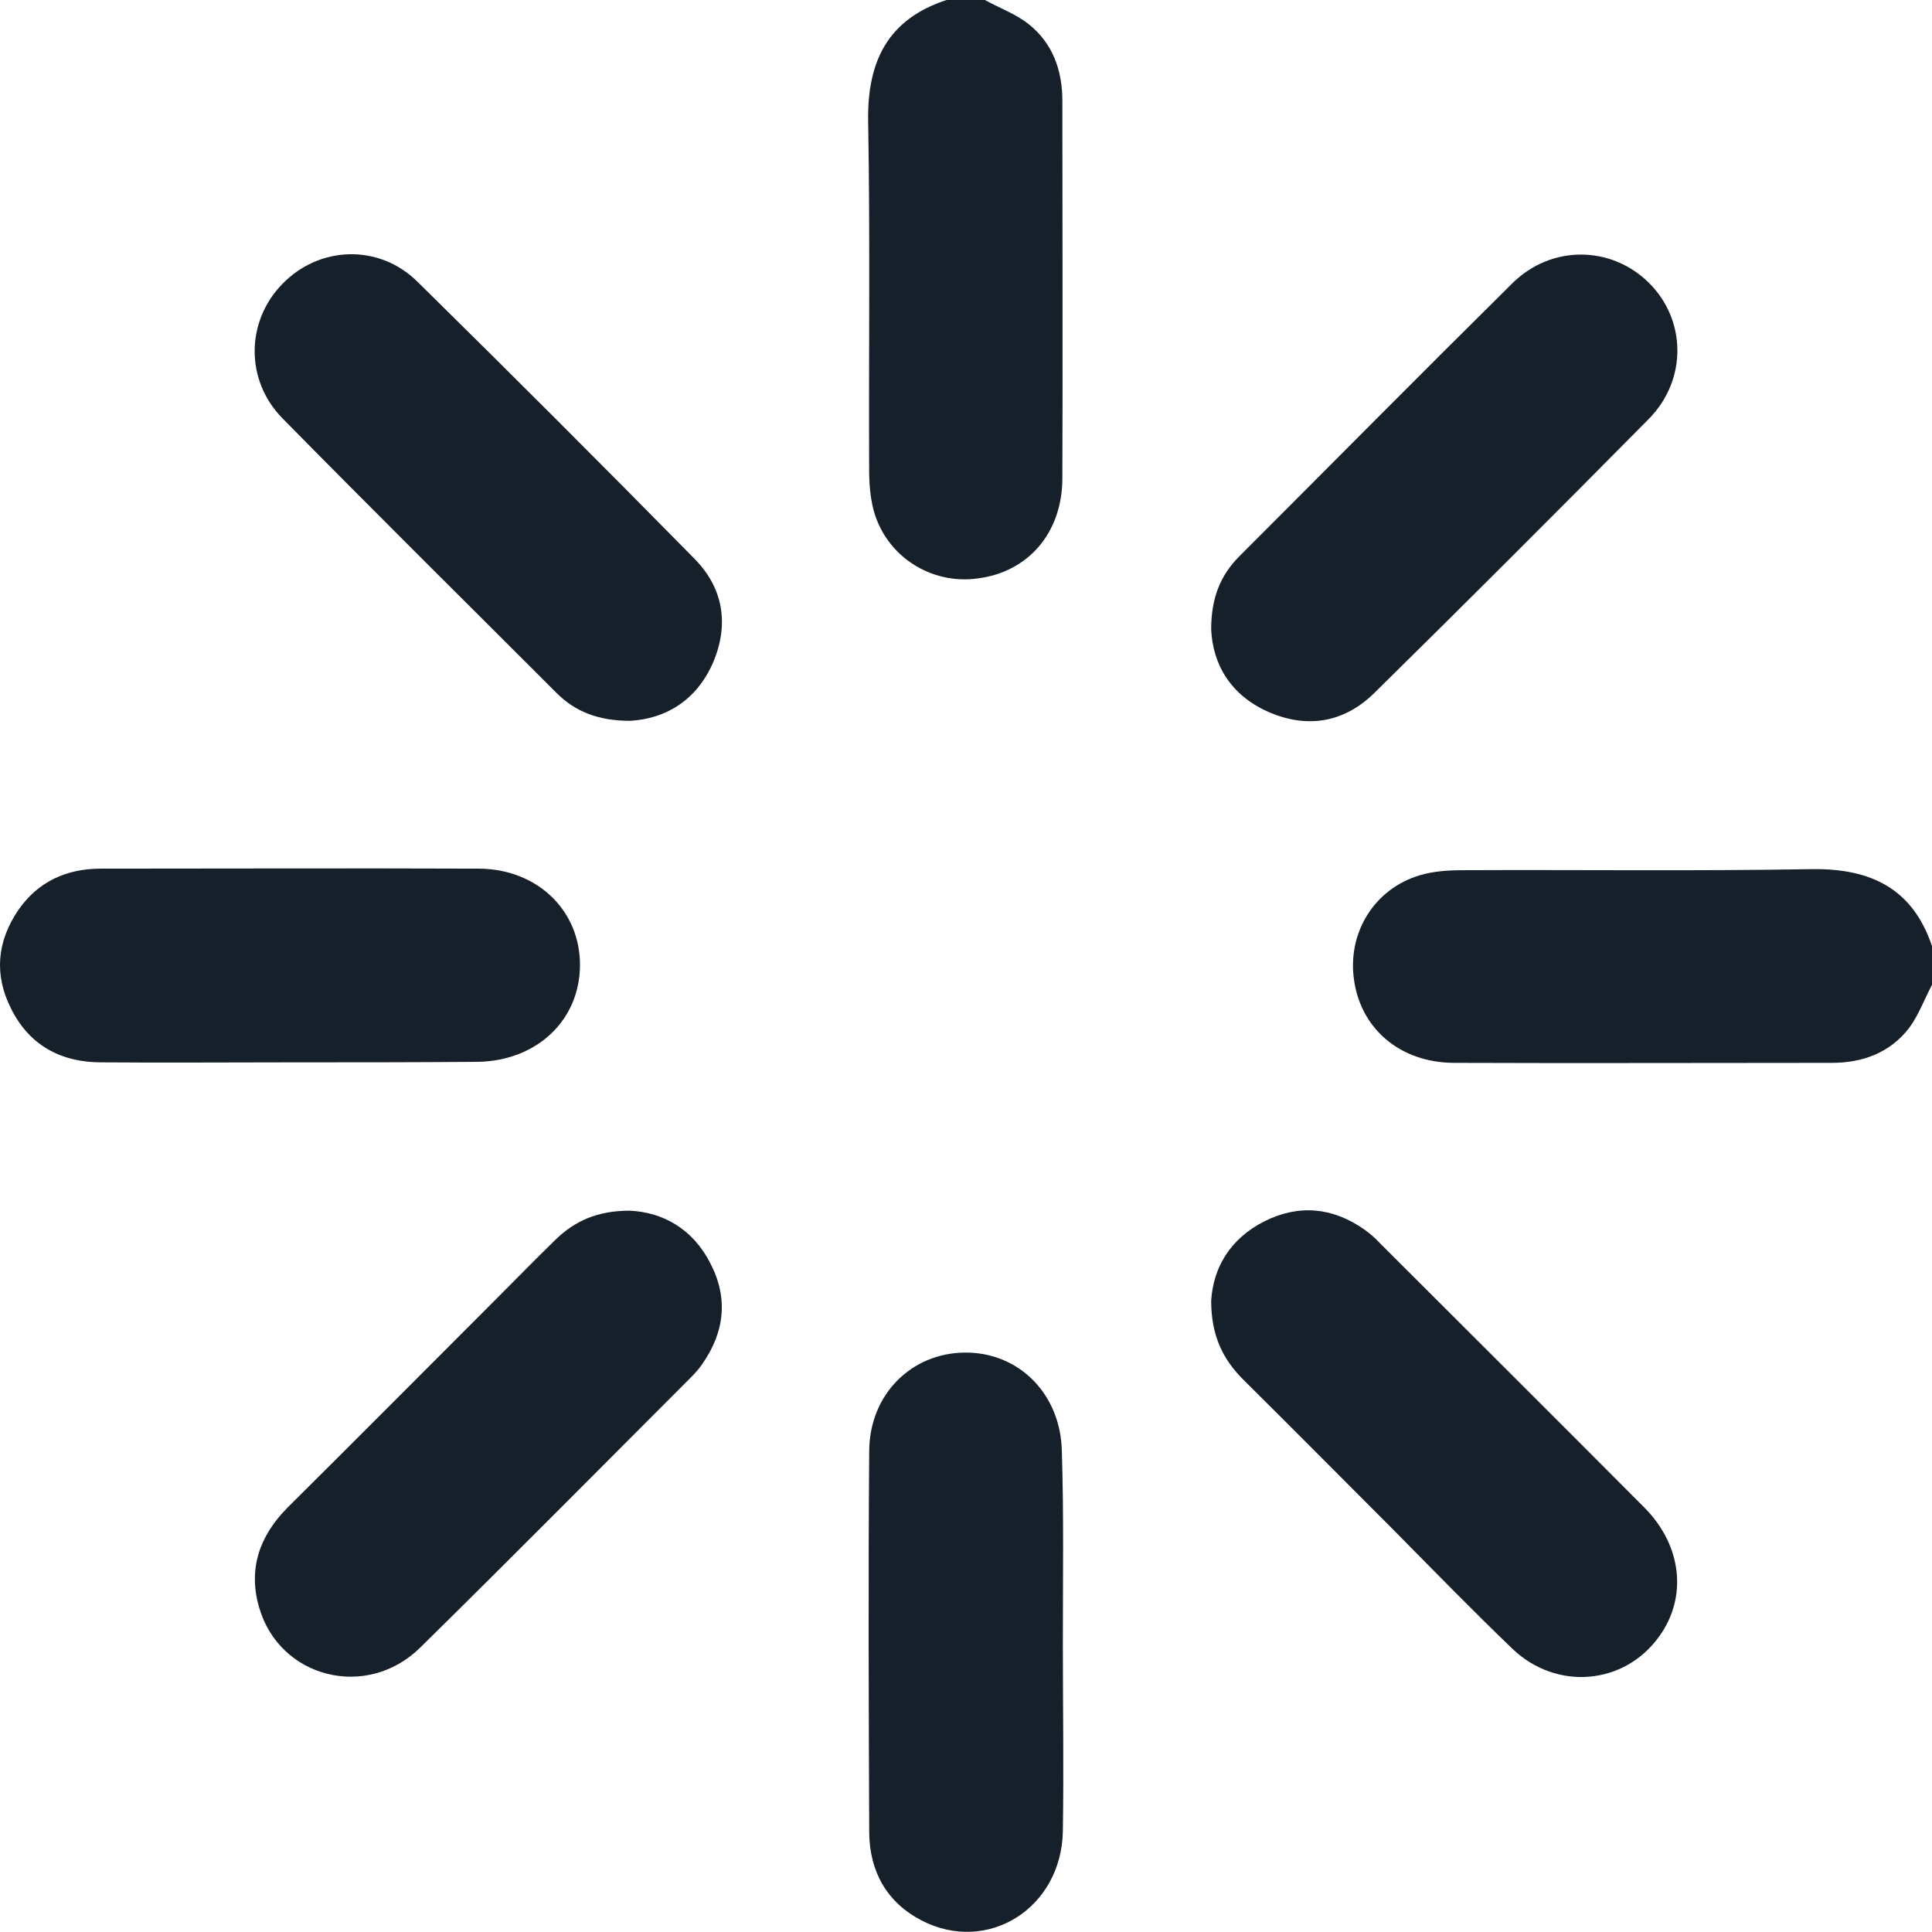
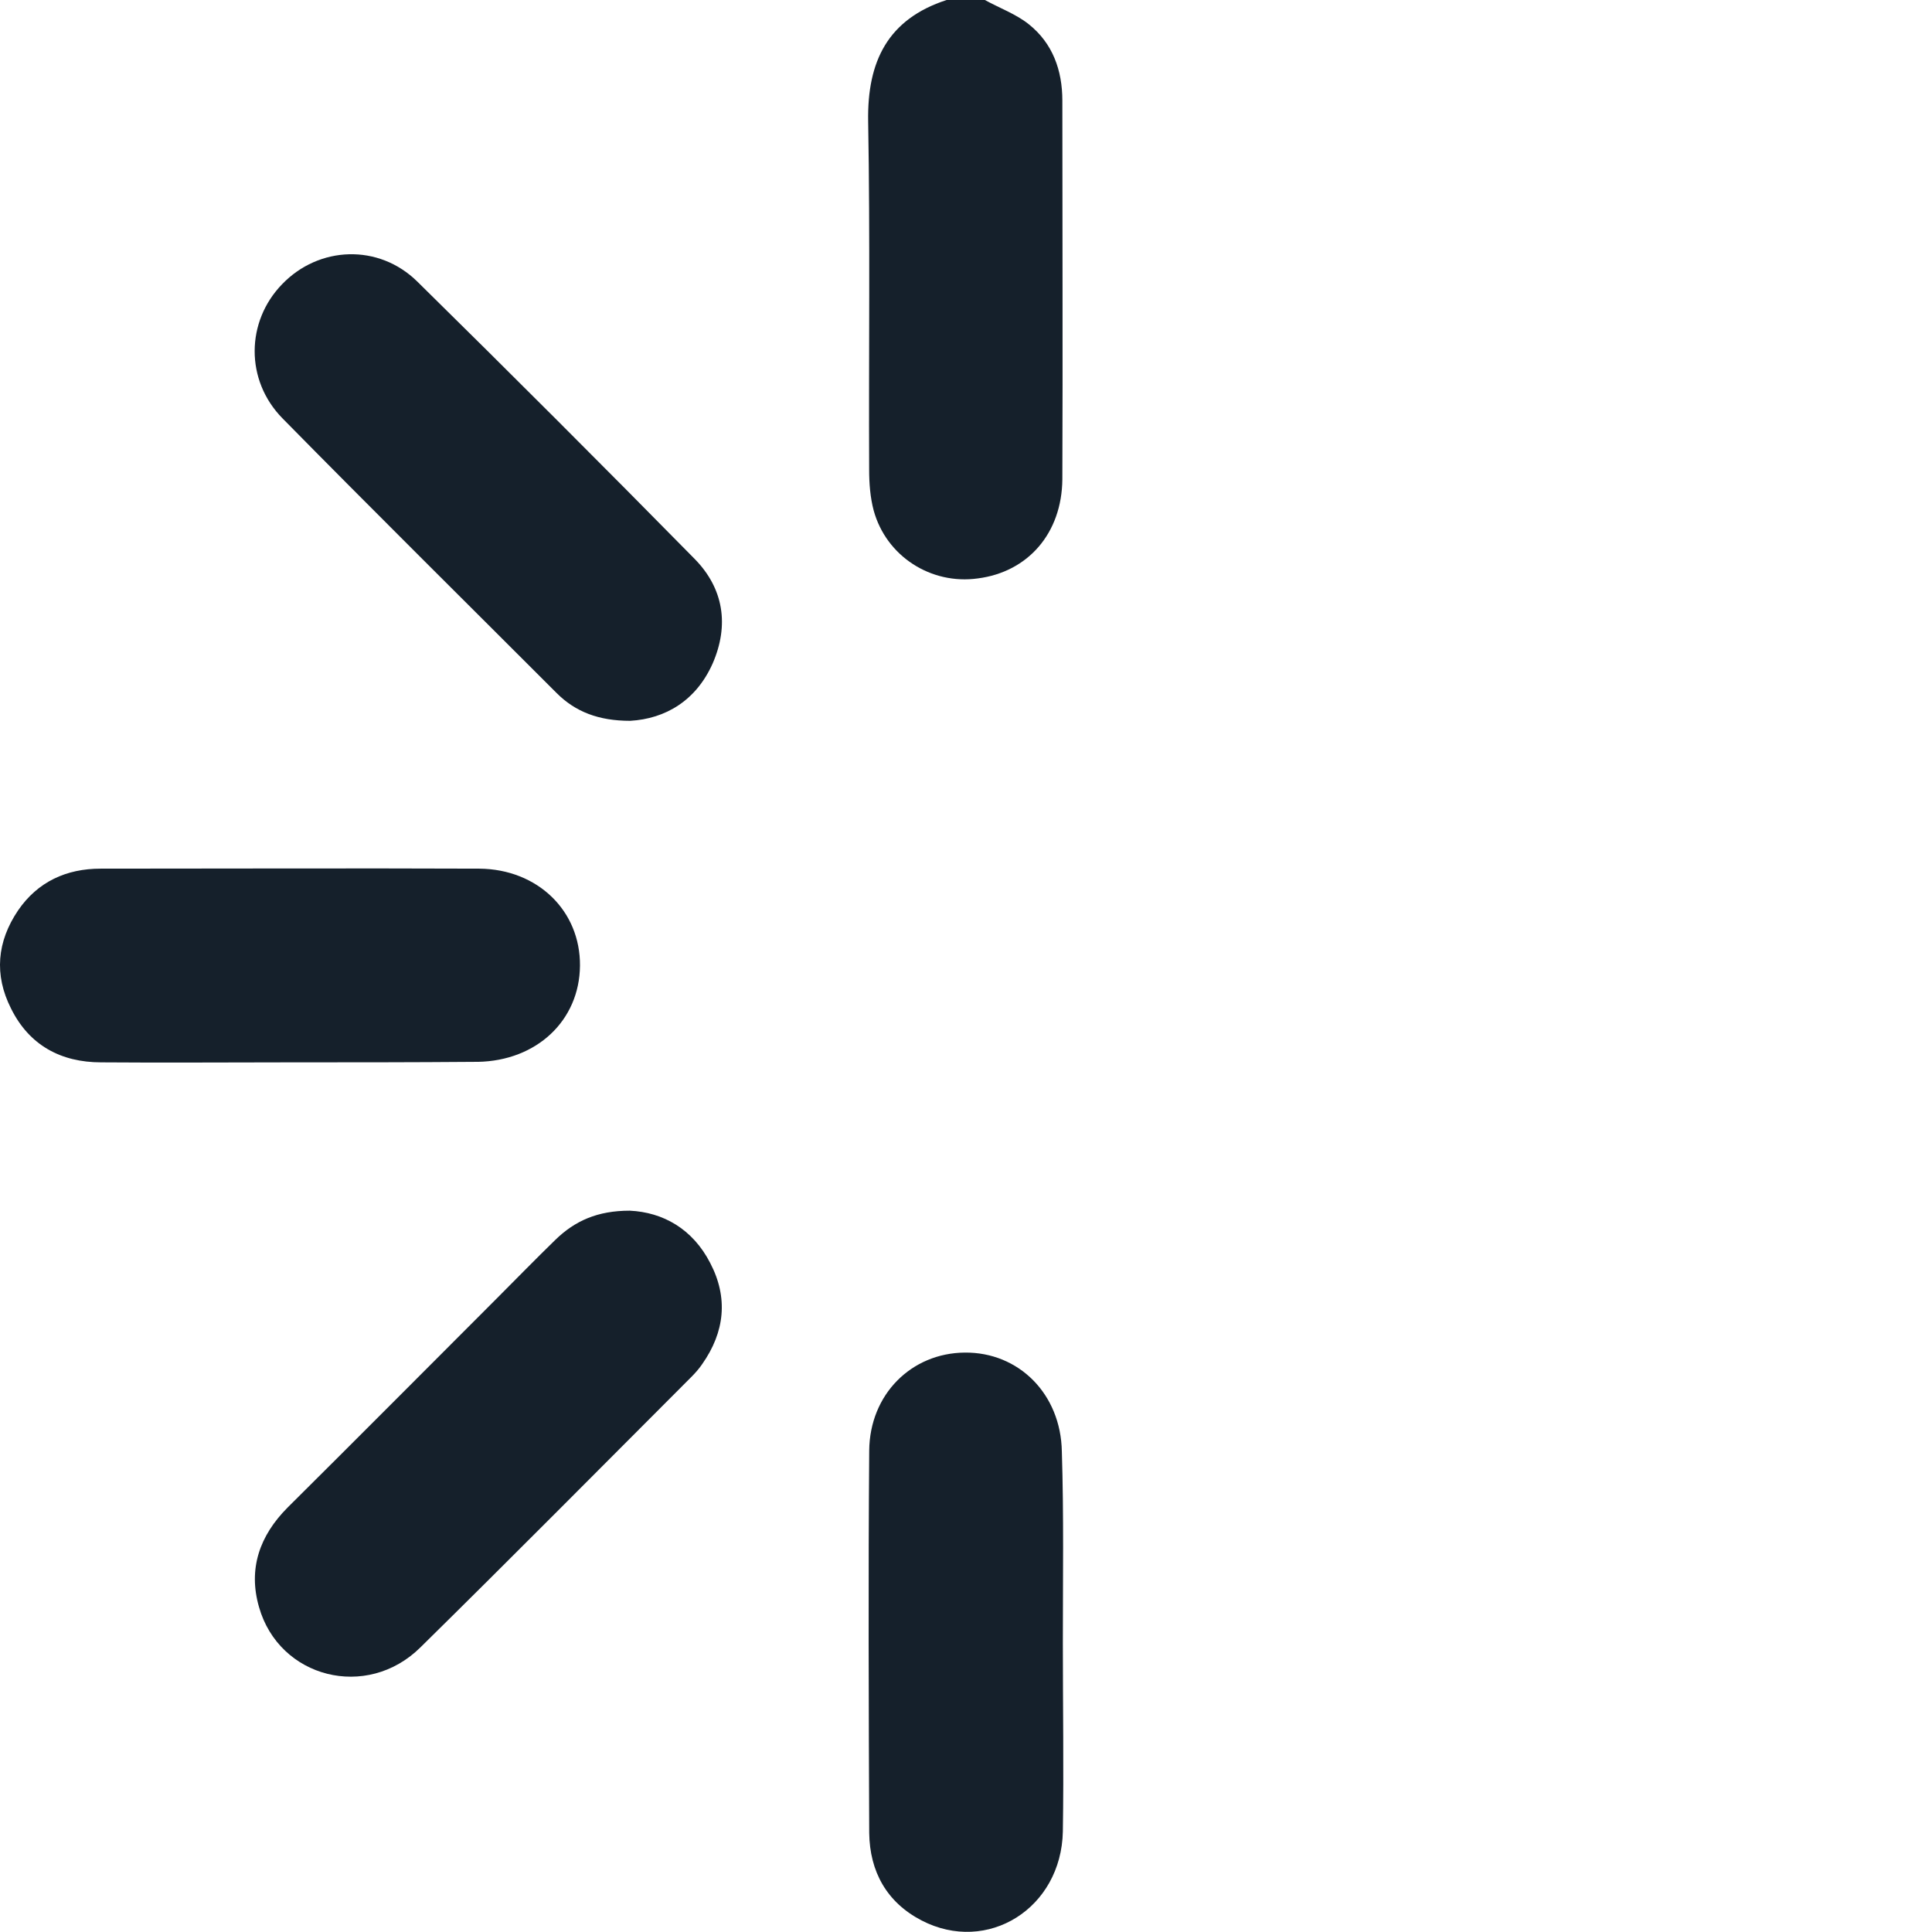
<svg xmlns="http://www.w3.org/2000/svg" width="31" height="31" viewBox="0 0 31 31" fill="none">
  <g clip-path="url(#clip0_1792_561)">
    <path d="M15.803 0C16.037 0.129 16.303 0.226 16.505 0.387C16.892 0.694 17.046 1.13 17.046 1.614C17.046 3.64 17.054 5.666 17.046 7.691C17.038 8.555 16.497 9.177 15.69 9.281C14.939 9.386 14.221 8.926 14.019 8.192C13.963 7.982 13.946 7.756 13.946 7.538C13.938 5.674 13.963 3.809 13.93 1.945C13.914 0.985 14.245 0.307 15.189 0C15.399 0 15.601 0 15.803 0Z" fill="#15202b" />
-     <path d="M31 15.803C30.879 16.029 30.79 16.279 30.637 16.489C30.33 16.892 29.886 17.054 29.394 17.054C27.368 17.054 25.342 17.062 23.317 17.054C22.469 17.046 21.84 16.513 21.727 15.73C21.614 14.971 22.049 14.261 22.784 14.043C23.002 13.979 23.236 13.963 23.47 13.963C25.334 13.954 27.199 13.979 29.063 13.946C30.023 13.93 30.701 14.261 31.008 15.205C31 15.399 31 15.601 31 15.803Z" fill="#15202b" />
    <path d="M4.649 17.046C3.64 17.046 2.631 17.054 1.622 17.046C0.977 17.046 0.468 16.771 0.177 16.182C-0.097 15.641 -0.048 15.108 0.29 14.608C0.605 14.148 1.065 13.938 1.614 13.938C3.64 13.938 5.666 13.93 7.691 13.938C8.628 13.946 9.314 14.616 9.306 15.496C9.298 16.376 8.611 17.021 7.667 17.038C7.651 17.038 7.627 17.038 7.611 17.038C6.626 17.046 5.633 17.046 4.649 17.046Z" fill="#15202b" />
    <path d="M17.054 26.359C17.054 27.368 17.07 28.377 17.054 29.386C17.03 30.621 15.844 31.363 14.786 30.814C14.229 30.524 13.955 30.032 13.947 29.41C13.939 27.368 13.931 25.318 13.947 23.276C13.955 22.372 14.625 21.71 15.48 21.703C16.344 21.694 17.022 22.364 17.038 23.292C17.07 24.309 17.054 25.334 17.054 26.359Z" fill="#15202b" />
-     <path d="M19.434 10.097C19.434 9.588 19.587 9.225 19.886 8.926C21.346 7.466 22.799 5.997 24.268 4.544C24.89 3.93 25.842 3.939 26.447 4.528C27.061 5.125 27.077 6.093 26.455 6.723C24.994 8.2 23.526 9.669 22.049 11.122C21.564 11.598 20.967 11.695 20.346 11.42C19.748 11.154 19.458 10.662 19.434 10.097Z" fill="#15202b" />
-     <path d="M19.434 20.871C19.466 20.347 19.732 19.878 20.289 19.596C20.838 19.322 21.379 19.37 21.887 19.725C21.976 19.79 22.065 19.862 22.137 19.943C23.558 21.363 24.978 22.776 26.391 24.196C26.988 24.802 27.077 25.625 26.625 26.254C26.068 27.037 24.978 27.134 24.268 26.456C23.63 25.843 23.009 25.205 22.387 24.576C21.572 23.761 20.765 22.945 19.95 22.138C19.619 21.807 19.434 21.428 19.434 20.871Z" fill="#15202b" />
    <path d="M10.112 11.566C9.603 11.566 9.232 11.42 8.933 11.122C7.465 9.653 5.988 8.192 4.535 6.715C3.93 6.102 3.946 5.157 4.527 4.56C5.116 3.947 6.076 3.906 6.698 4.52C8.191 5.989 9.676 7.474 11.145 8.967C11.613 9.443 11.702 10.032 11.435 10.646C11.169 11.243 10.677 11.533 10.112 11.566Z" fill="#15202b" />
    <path d="M10.105 19.426C10.637 19.451 11.114 19.717 11.396 20.266C11.687 20.823 11.63 21.372 11.267 21.888C11.218 21.961 11.154 22.033 11.089 22.098C9.645 23.543 8.208 24.995 6.747 26.432C5.884 27.287 4.479 26.924 4.156 25.786C3.979 25.173 4.165 24.64 4.616 24.188C5.73 23.082 6.836 21.969 7.95 20.855C8.273 20.532 8.587 20.209 8.91 19.895C9.225 19.588 9.588 19.426 10.105 19.426Z" fill="#15202b" />
  </g>
  <defs>
    <clipPath id="clip0_1792_561">
      <rect width="31" height="31" fill="white" />
    </clipPath>
  </defs>
</svg>